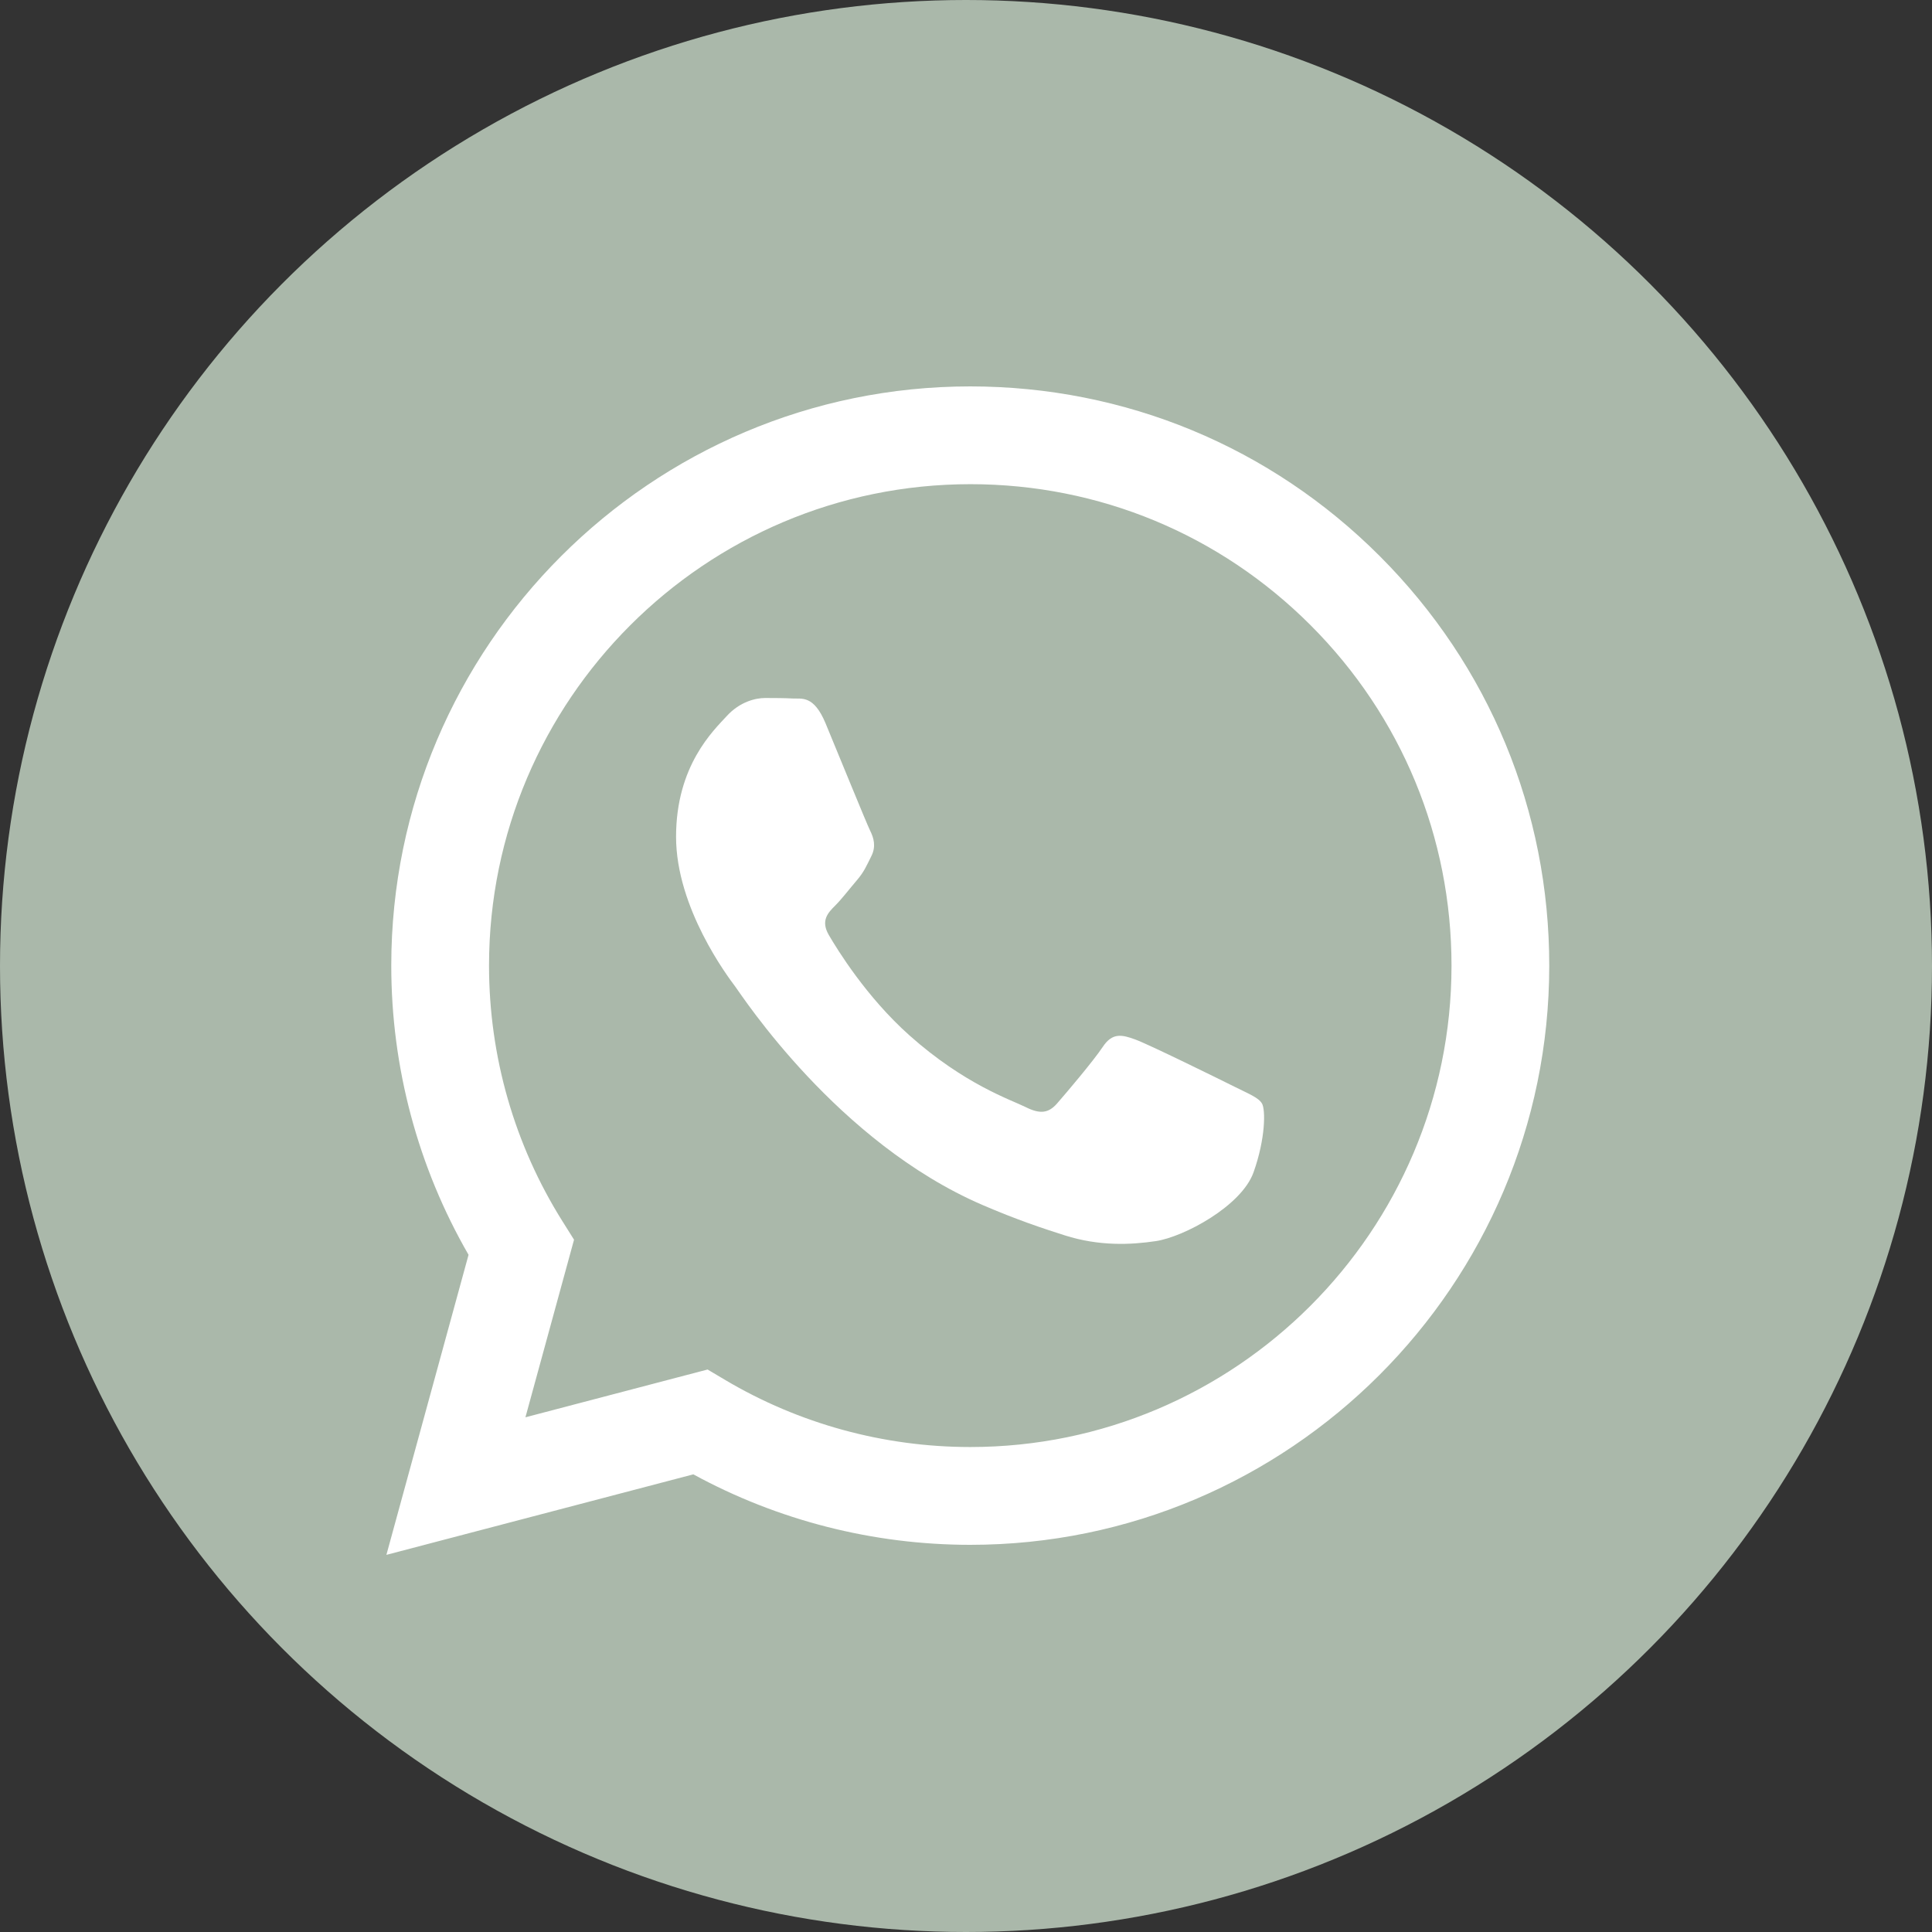
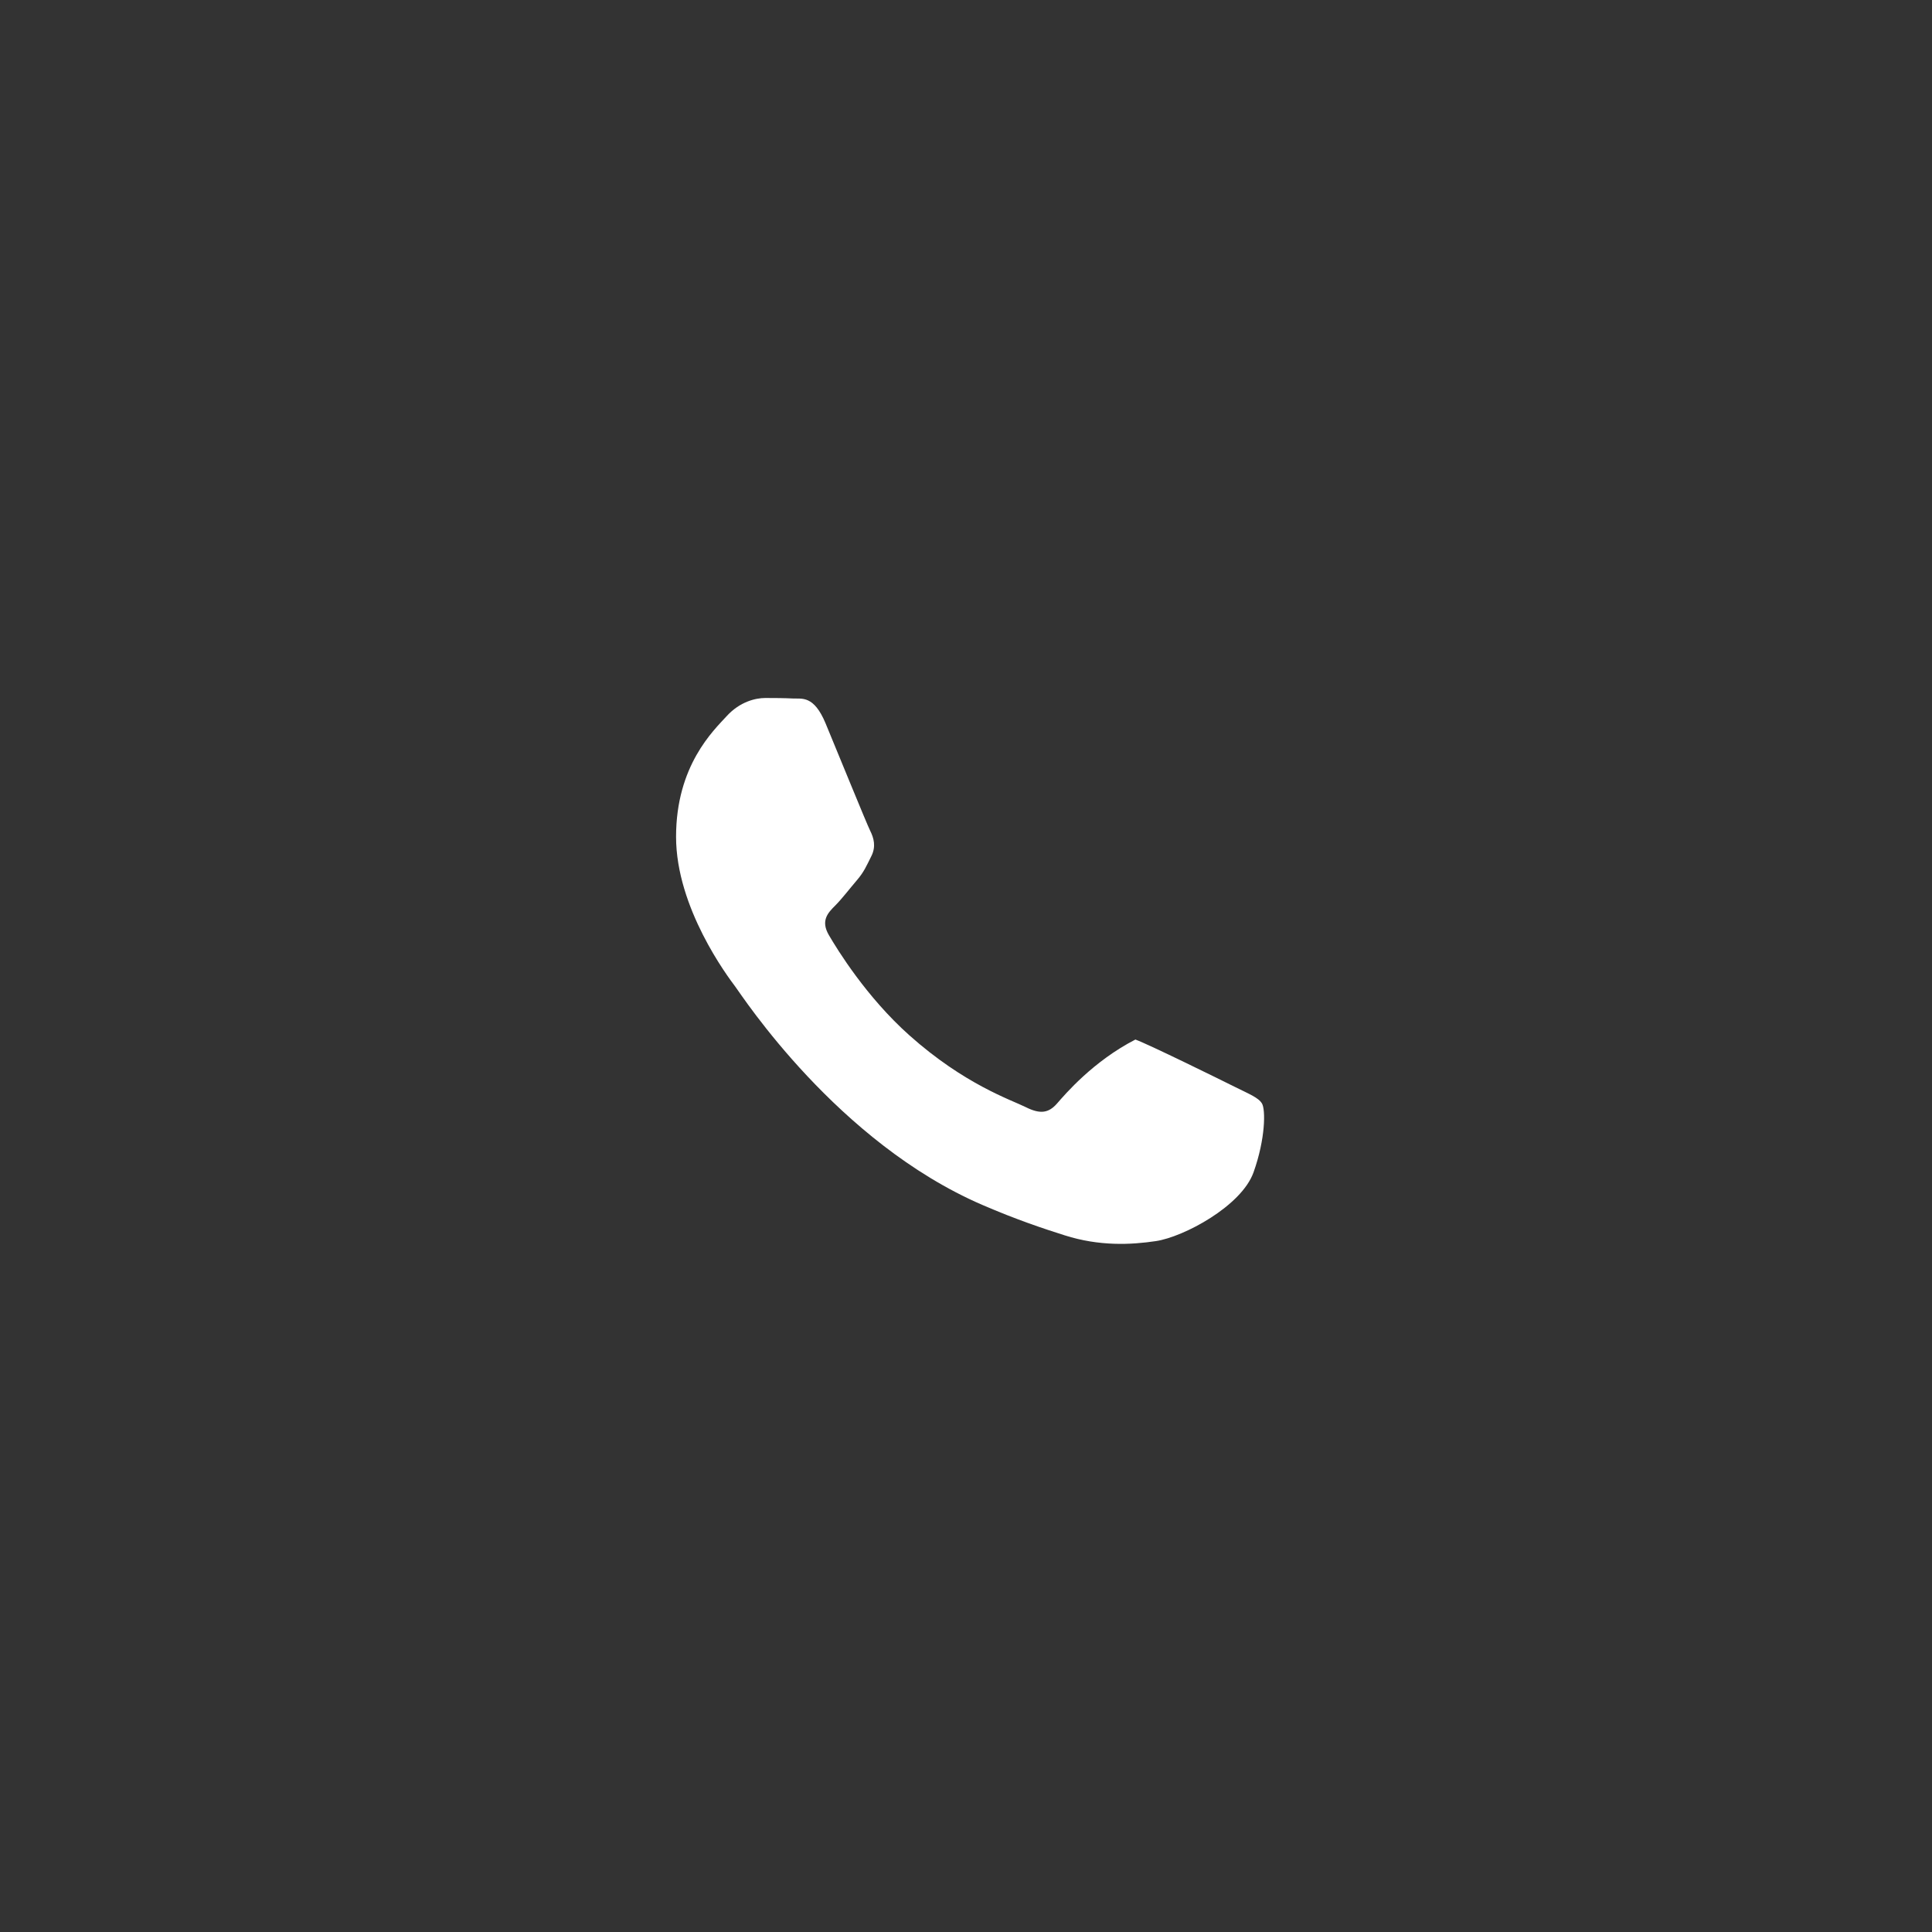
<svg xmlns="http://www.w3.org/2000/svg" width="100" height="100" viewBox="0 0 100 100" fill="none">
  <rect x="0" y="0" width="100" height="100" fill="#333333" stroke="none" />
-   <circle cx="50" cy="50" r="50" fill="#AAB8AA" />
-   <path d="M71.421 28.789C65.763 23.124 58.238 20.003 50.221 20C33.703 20 20.258 33.443 20.252 49.967C20.25 55.249 21.63 60.405 24.252 64.949L20 80.479L35.887 76.312C40.264 78.7 45.193 79.958 50.208 79.96H50.22C66.737 79.96 80.182 66.515 80.189 49.992C80.194 41.983 77.08 34.454 71.421 28.789ZM50.222 74.898H50.212C45.742 74.896 41.358 73.695 37.534 71.426L36.624 70.886L27.196 73.359L29.712 64.167L29.12 63.224C26.627 59.258 25.31 54.675 25.312 49.968C25.317 36.234 36.492 25.061 50.231 25.061C56.884 25.063 63.138 27.658 67.841 32.366C72.544 37.074 75.132 43.332 75.13 49.988C75.125 63.724 63.951 74.898 50.222 74.898Z" fill="white" />
-   <path d="M63.885 56.242C63.136 55.867 59.455 54.056 58.768 53.806C58.082 53.556 57.582 53.431 57.083 54.181C56.584 54.931 55.149 56.617 54.712 57.117C54.275 57.617 53.838 57.679 53.09 57.304C52.341 56.929 49.928 56.139 47.068 53.587C44.842 51.601 43.339 49.149 42.902 48.4C42.465 47.65 42.855 47.245 43.23 46.872C43.567 46.536 43.979 45.997 44.353 45.56C44.727 45.123 44.852 44.81 45.102 44.311C45.352 43.811 45.227 43.374 45.04 42.999C44.853 42.624 43.355 38.938 42.731 37.439C42.123 35.979 41.506 36.177 41.046 36.154C40.61 36.132 40.11 36.128 39.611 36.128C39.112 36.128 38.301 36.315 37.614 37.065C36.928 37.815 34.993 39.626 34.993 43.312C34.993 46.998 37.676 50.559 38.051 51.058C38.425 51.558 43.331 59.121 50.843 62.365C52.63 63.137 54.024 63.597 55.112 63.942C56.906 64.512 58.538 64.432 59.829 64.239C61.268 64.024 64.259 62.428 64.883 60.679C65.507 58.93 65.507 57.43 65.32 57.118C65.133 56.805 64.634 56.617 63.885 56.242Z" fill="white" />
+   <path d="M63.885 56.242C63.136 55.867 59.455 54.056 58.768 53.806C56.584 54.931 55.149 56.617 54.712 57.117C54.275 57.617 53.838 57.679 53.09 57.304C52.341 56.929 49.928 56.139 47.068 53.587C44.842 51.601 43.339 49.149 42.902 48.4C42.465 47.65 42.855 47.245 43.23 46.872C43.567 46.536 43.979 45.997 44.353 45.56C44.727 45.123 44.852 44.81 45.102 44.311C45.352 43.811 45.227 43.374 45.04 42.999C44.853 42.624 43.355 38.938 42.731 37.439C42.123 35.979 41.506 36.177 41.046 36.154C40.61 36.132 40.11 36.128 39.611 36.128C39.112 36.128 38.301 36.315 37.614 37.065C36.928 37.815 34.993 39.626 34.993 43.312C34.993 46.998 37.676 50.559 38.051 51.058C38.425 51.558 43.331 59.121 50.843 62.365C52.63 63.137 54.024 63.597 55.112 63.942C56.906 64.512 58.538 64.432 59.829 64.239C61.268 64.024 64.259 62.428 64.883 60.679C65.507 58.93 65.507 57.43 65.32 57.118C65.133 56.805 64.634 56.617 63.885 56.242Z" fill="white" />
</svg>